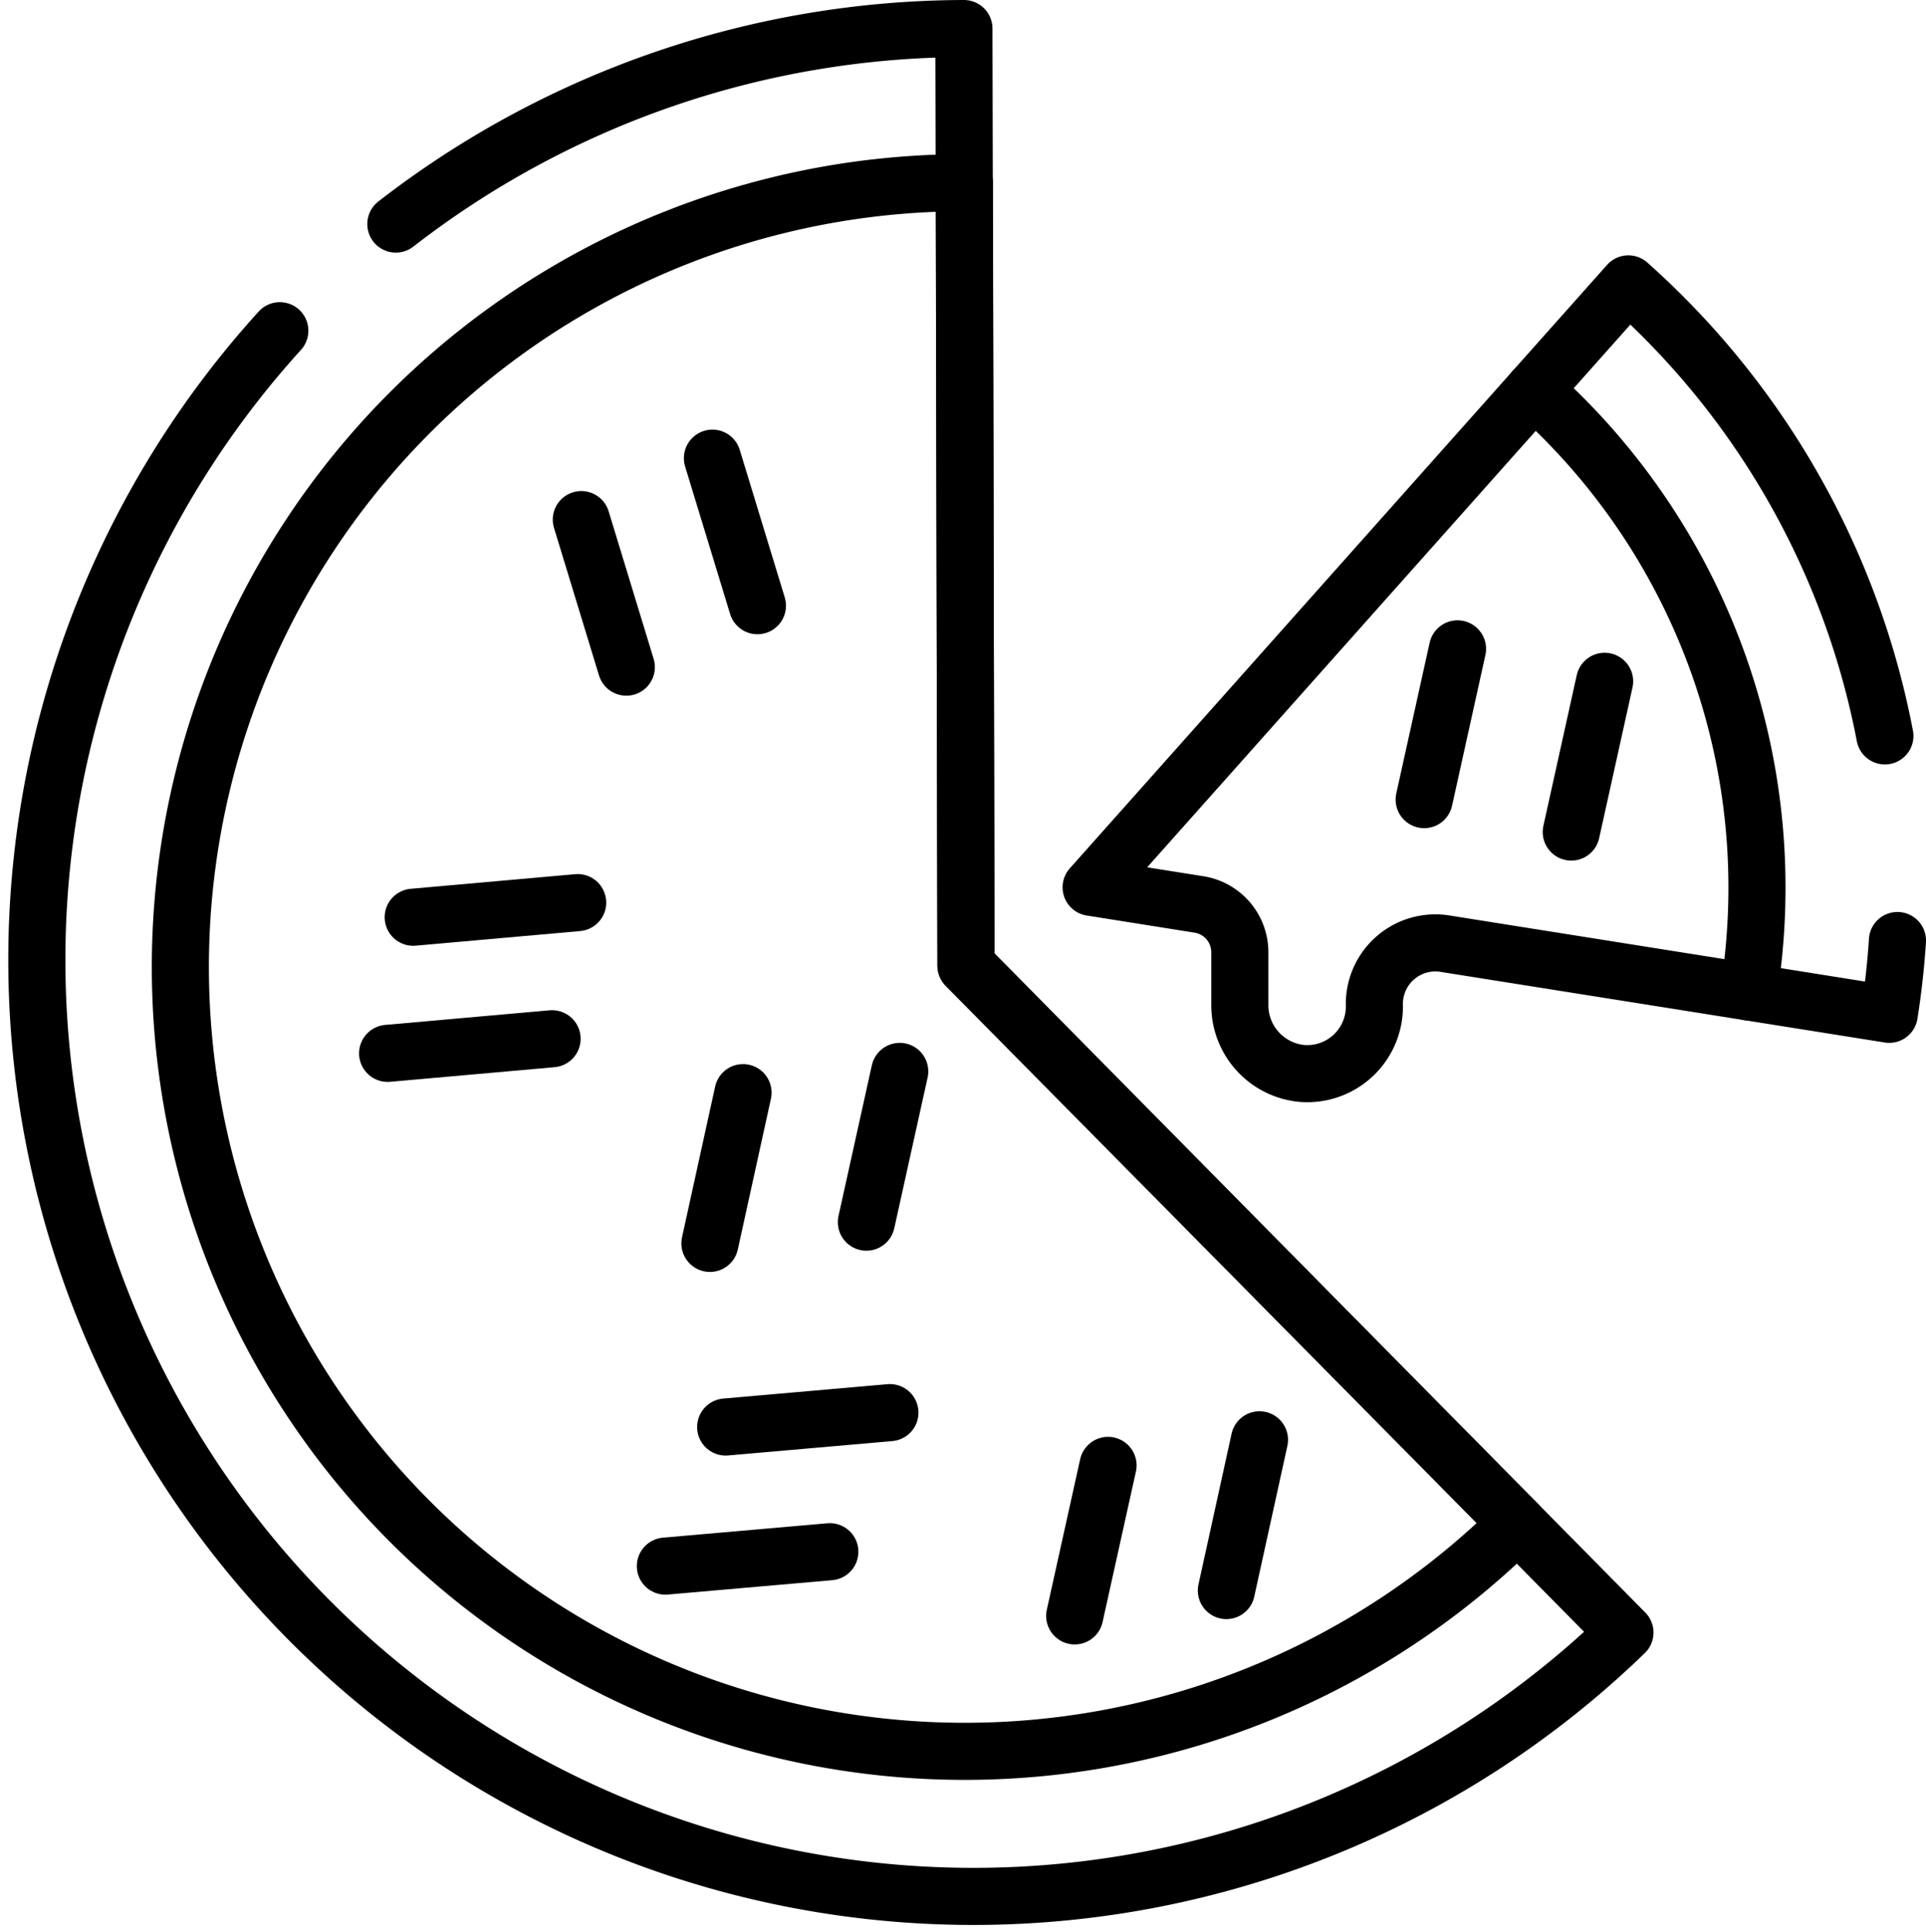
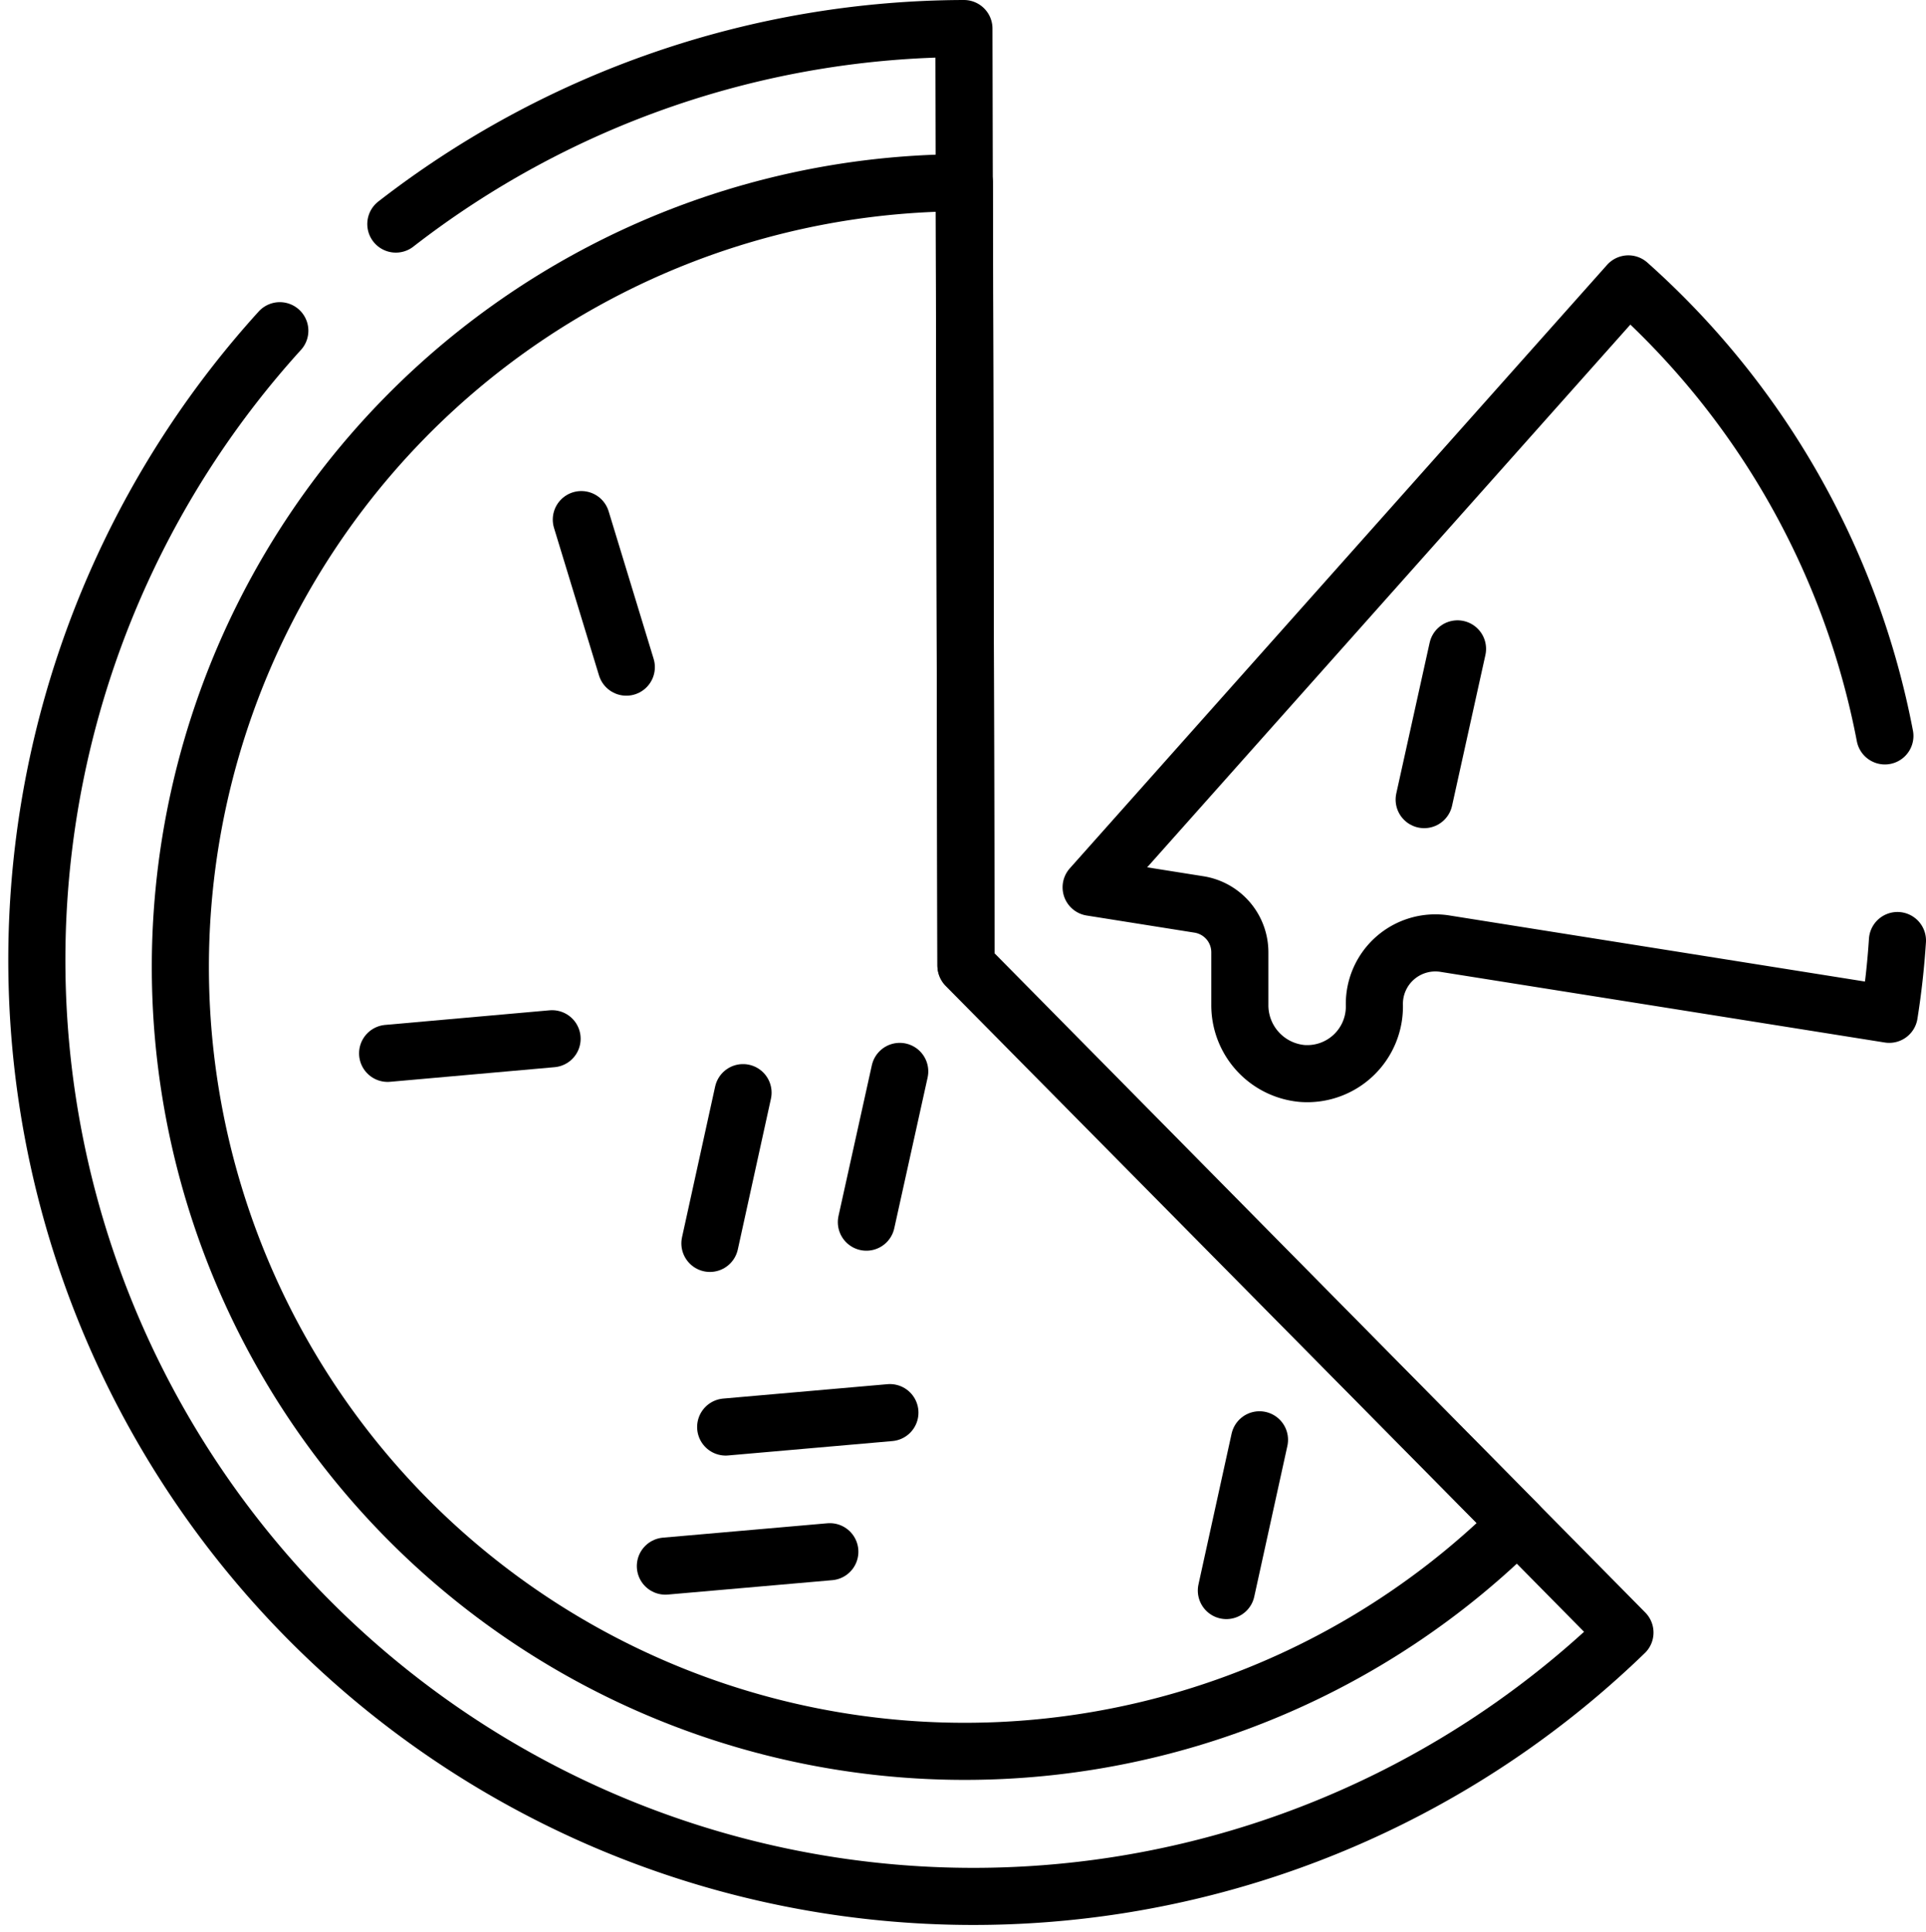
<svg xmlns="http://www.w3.org/2000/svg" viewBox="0 0 84.32 84.58">
  <defs>
    <style>.cls-1,.cls-2{fill:none;stroke:#000;stroke-linecap:round;stroke-width:2.5px;}.cls-1{stroke-linejoin:round;}.cls-2{stroke-miterlimit:10;}</style>
  </defs>
  <g id="Layer_2" data-name="Layer 2">
    <g id="Layer_1-2" data-name="Layer 1">
      <path class="cls-1" d="M17.33,9.81A40.74,40.74,0,0,1,42.2,1.25l.09,41L71.14,71.48a41,41,0,0,1-58.89-57" />
      <path class="cls-1" d="M42.29,42.29,66.43,66.71A34.34,34.34,0,1,1,42.22,8Z" />
-       <path class="cls-1" d="M83.07,41.18c-.07,1.08-.19,2.16-.36,3.23L73.1,42.88l-9.82-1.56h0A2.67,2.67,0,0,0,60.17,44h0A2.94,2.94,0,0,1,57,47h0A3,3,0,0,1,54.28,44V41.7a2.12,2.12,0,0,0-1.79-2.1l-4.72-.75L71.29,12.43A35.42,35.42,0,0,1,82.52,32.22" />
-       <path class="cls-1" d="M67.15,17.08a29.17,29.17,0,0,1,9.41,26.35" />
-       <line class="cls-2" x1="31.19" y1="20.06" x2="33.16" y2="26.52" />
+       <path class="cls-1" d="M83.07,41.18c-.07,1.08-.19,2.16-.36,3.23L73.1,42.88l-9.82-1.56A2.67,2.67,0,0,0,60.17,44h0A2.94,2.94,0,0,1,57,47h0A3,3,0,0,1,54.28,44V41.7a2.12,2.12,0,0,0-1.79-2.1l-4.72-.75L71.29,12.43A35.42,35.42,0,0,1,82.52,32.22" />
      <line class="cls-2" x1="39.39" y1="46.91" x2="37.93" y2="53.51" />
      <line class="cls-2" x1="55.14" y1="63.04" x2="53.69" y2="69.64" />
-       <line class="cls-2" x1="48.51" y1="64.16" x2="47.05" y2="70.75" />
      <line class="cls-2" x1="63.81" y1="28.41" x2="62.35" y2="35.01" />
-       <line class="cls-2" x1="70.25" y1="29.83" x2="68.79" y2="36.43" />
      <line class="cls-2" x1="32.53" y1="47.84" x2="31.08" y2="54.44" />
      <line class="cls-2" x1="25.45" y1="22.75" x2="27.42" y2="29.21" />
-       <line class="cls-2" x1="18.09" y1="40.16" x2="25.29" y2="39.52" />
      <line class="cls-2" x1="16.97" y1="46.12" x2="24.17" y2="45.48" />
      <line class="cls-2" x1="31.77" y1="62.48" x2="38.96" y2="61.85" />
      <line class="cls-2" x1="29.13" y1="68.57" x2="36.33" y2="67.94" />
    </g>
  </g>
</svg>